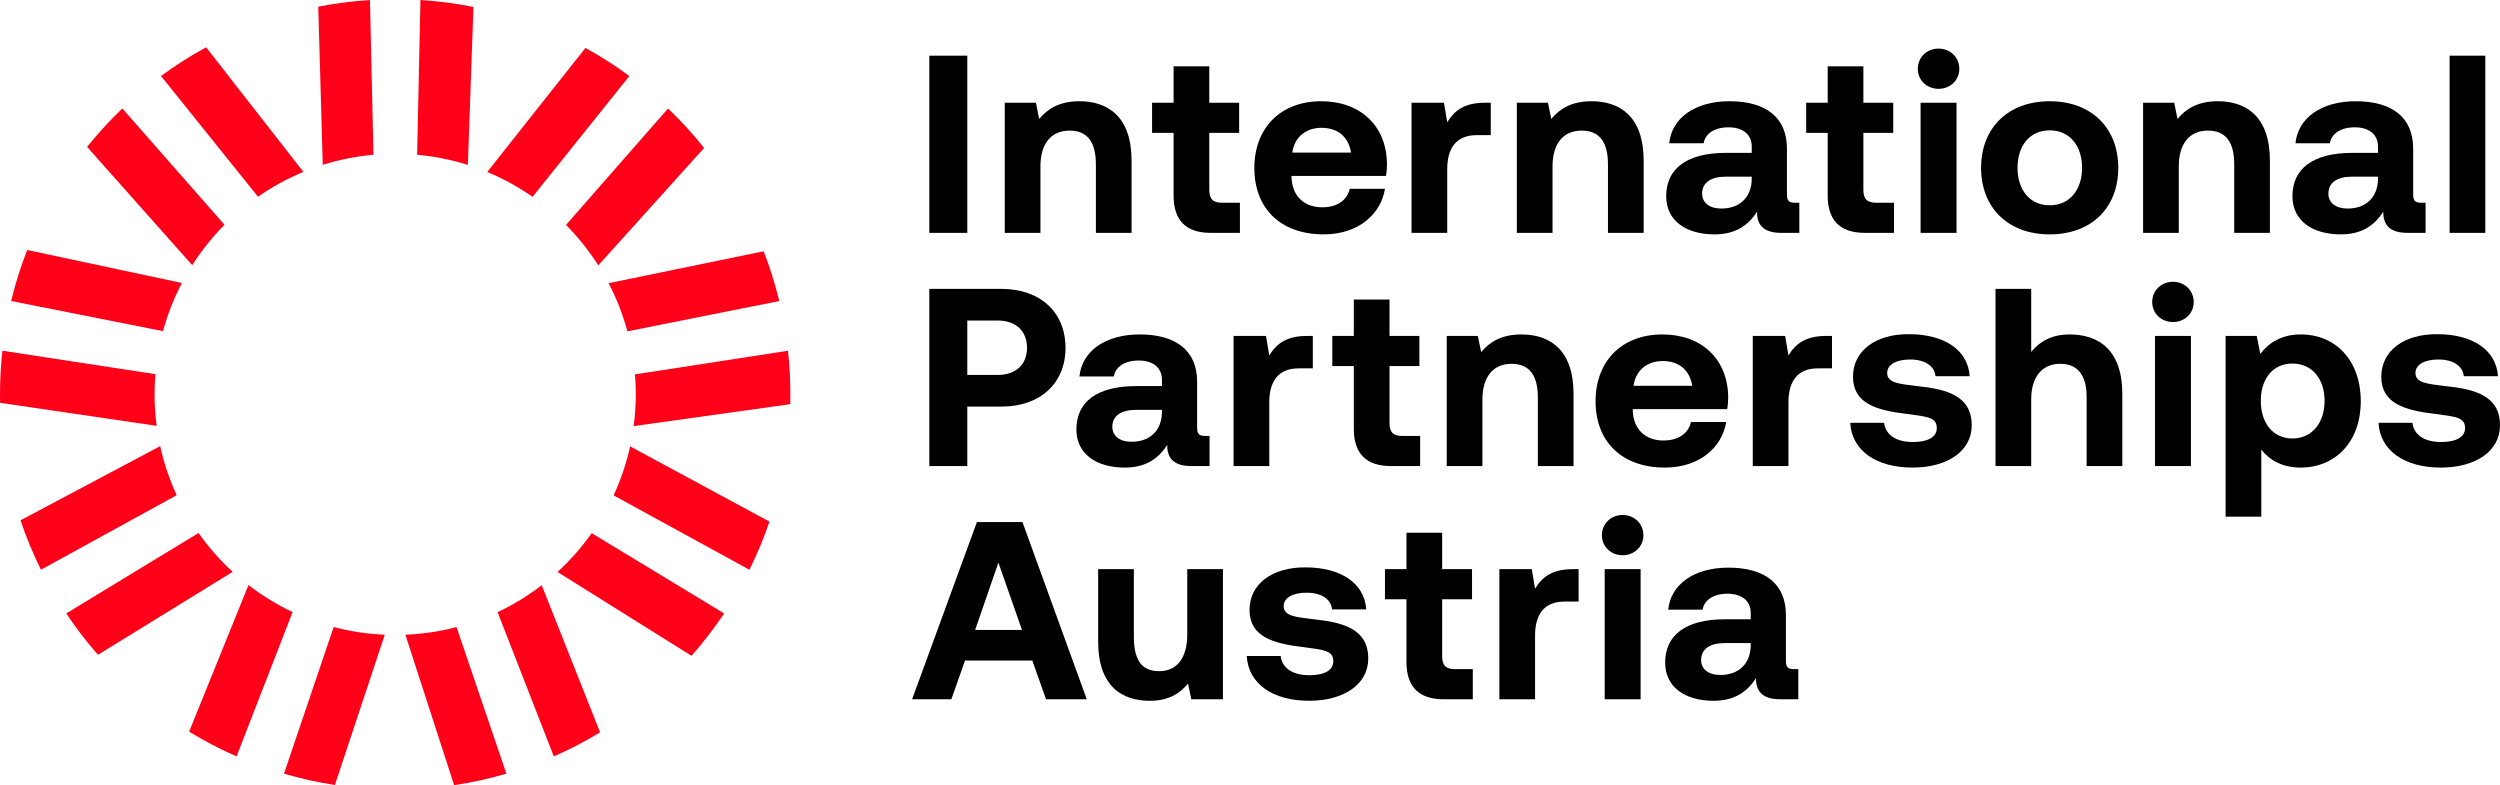
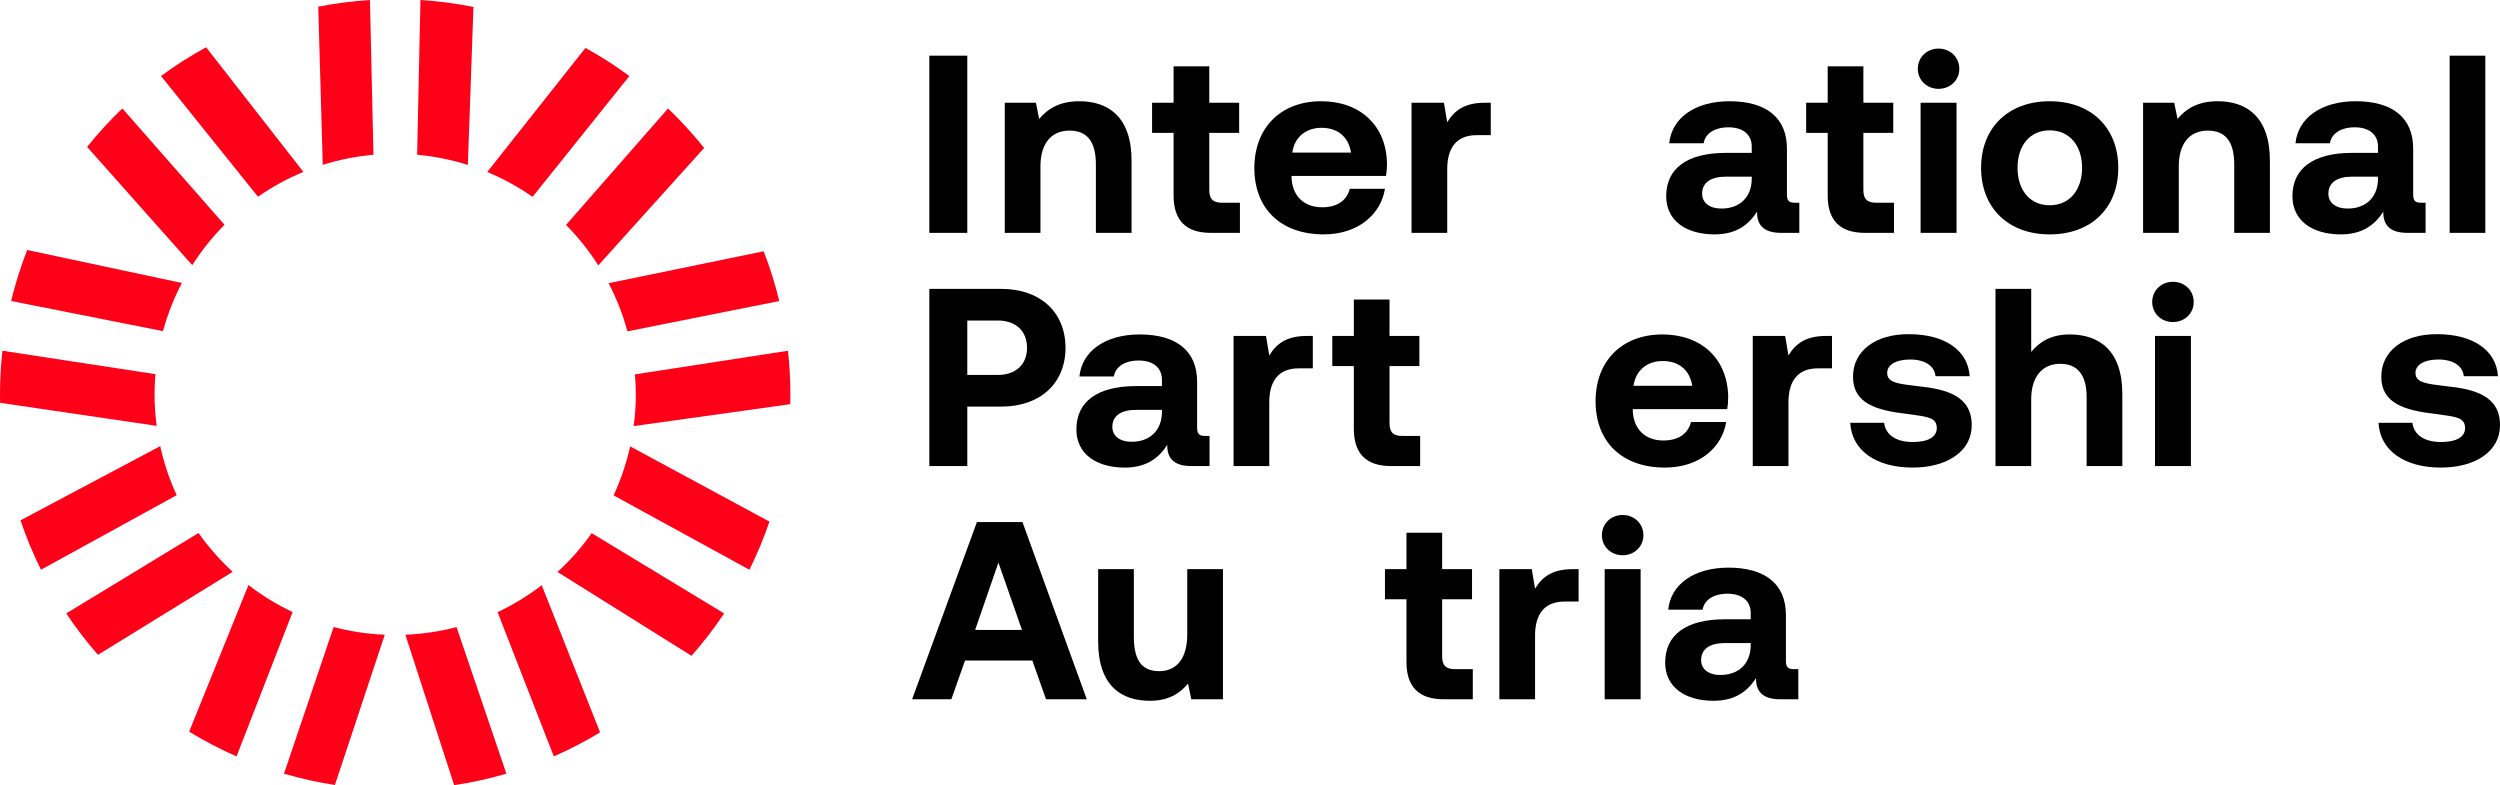
<svg xmlns="http://www.w3.org/2000/svg" id="Ebene_1" viewBox="0 0 846.072 265.728">
  <defs>
    <style>
      .cls-1 {
        fill: #ff0019;
      }
    </style>
  </defs>
  <g>
    <path d="M314.51,18.842h12.85v59.965h-12.85V18.842Z" />
    <path d="M382.957,54.393v24.414h-12.079v-23.215c0-7.453-2.826-11.394-8.909-11.394-6.253,0-9.851,4.454-9.851,12.079v22.529h-12.079v-44.031h10.537l1.113,5.482c2.827-3.427,6.854-5.996,13.621-5.996,9.508,0,17.646,5.054,17.646,20.131Z" />
    <path d="M397.179,44.97h-7.282v-10.194h7.282v-12.335h12.078v12.335h10.108v10.194h-10.108v19.273c0,3.084,1.199,4.369,4.369,4.369h5.996v10.194h-9.852c-8.395,0-12.592-4.198-12.592-12.593v-21.244Z" />
-     <path d="M424.507,56.877c0-13.707,8.994-22.615,22.615-22.615,13.191,0,22.101,8.224,22.271,21.158,0,1.285-.085,2.741-.342,4.112h-31.952v.6c.257,6.253,4.282,10.022,10.364,10.022,4.883,0,8.31-2.142,9.338-6.254h11.907c-1.371,8.566-8.995,15.42-20.73,15.42-14.648,0-23.472-8.823-23.472-22.443ZM457.23,51.652c-.856-5.397-4.54-8.396-10.022-8.396-5.226,0-9.166,3.17-9.851,8.396h19.873Z" />
+     <path d="M424.507,56.877c0-13.707,8.994-22.615,22.615-22.615,13.191,0,22.101,8.224,22.271,21.158,0,1.285-.085,2.741-.342,4.112h-31.952v.6c.257,6.253,4.282,10.022,10.364,10.022,4.883,0,8.31-2.142,9.338-6.254h11.907c-1.371,8.566-8.995,15.42-20.73,15.42-14.648,0-23.472-8.823-23.472-22.443ZM457.23,51.652c-.856-5.397-4.54-8.396-10.022-8.396-5.226,0-9.166,3.17-9.851,8.396Z" />
    <path d="M504.519,34.776v10.965h-4.797c-7.195,0-9.937,4.797-9.937,11.479v21.588h-12.079v-44.031h10.965l1.114,6.596c2.398-3.94,5.824-6.596,12.678-6.596h2.056Z" />
-     <path d="M556.26,54.393v24.414h-12.078v-23.215c0-7.453-2.827-11.394-8.909-11.394-6.253,0-9.851,4.454-9.851,12.079v22.529h-12.079v-44.031h10.537l1.113,5.482c2.827-3.427,6.853-5.996,13.62-5.996,9.509,0,17.646,5.054,17.646,20.131Z" />
    <path d="M608.946,68.613v10.194h-6.168c-6.253,0-8.224-2.999-8.138-7.196-3.084,4.883-7.538,7.71-14.392,7.71-9.509,0-16.361-4.54-16.361-12.936,0-9.337,7.024-14.648,20.216-14.648h8.738v-2.142c0-3.94-2.827-6.51-7.881-6.51-4.712,0-7.881,2.142-8.396,5.396h-11.65c.857-8.566,8.738-14.22,20.389-14.22,12.335,0,19.445,5.482,19.445,16.019v15.591c0,2.312.942,2.741,2.826,2.741h1.371ZM592.841,59.79h-8.823c-5.055,0-7.967,2.056-7.967,5.739,0,3.084,2.484,5.054,6.511,5.054,6.339,0,10.193-3.94,10.279-9.937v-.856Z" />
    <path d="M618.543,44.97h-7.281v-10.194h7.281v-12.335h12.078v12.335h10.108v10.194h-10.108v19.273c0,3.084,1.199,4.369,4.369,4.369h5.996v10.194h-9.852c-8.395,0-12.592-4.198-12.592-12.593v-21.244Z" />
    <path d="M649.04,23.297c0-3.94,3.084-6.854,7.024-6.854s7.024,2.913,7.024,6.854c0,3.854-3.084,6.768-7.024,6.768s-7.024-2.913-7.024-6.768ZM649.982,34.776h12.164v44.031h-12.164v-44.031Z" />
    <path d="M670.457,56.792c0-13.535,9.166-22.529,23.215-22.529,14.048,0,23.214,8.994,23.214,22.529,0,13.62-9.166,22.529-23.214,22.529-14.049,0-23.215-8.995-23.215-22.529ZM704.636,56.792c0-7.453-4.198-12.679-10.965-12.679-6.768,0-10.88,5.226-10.88,12.679,0,7.452,4.112,12.678,10.88,12.678,6.767,0,10.965-5.226,10.965-12.678Z" />
    <path d="M768.2,54.393v24.414h-12.078v-23.215c0-7.453-2.827-11.394-8.909-11.394-6.253,0-9.851,4.454-9.851,12.079v22.529h-12.079v-44.031h10.537l1.113,5.482c2.827-3.427,6.853-5.996,13.62-5.996,9.509,0,17.646,5.054,17.646,20.131Z" />
    <path d="M820.885,68.613v10.194h-6.168c-6.253,0-8.224-2.999-8.138-7.196-3.084,4.883-7.538,7.71-14.392,7.71-9.509,0-16.361-4.54-16.361-12.936,0-9.337,7.024-14.648,20.216-14.648h8.738v-2.142c0-3.94-2.827-6.51-7.881-6.51-4.712,0-7.881,2.142-8.396,5.396h-11.65c.857-8.566,8.738-14.22,20.389-14.22,12.335,0,19.445,5.482,19.445,16.019v15.591c0,2.312.942,2.741,2.826,2.741h1.371ZM804.781,59.79h-8.823c-5.055,0-7.967,2.056-7.967,5.739,0,3.084,2.484,5.054,6.511,5.054,6.339,0,10.193-3.94,10.279-9.937v-.856Z" />
    <path d="M829.025,18.842h12.079v59.965h-12.079V18.842Z" />
    <path d="M314.51,97.766h24.414c13.021,0,21.673,7.795,21.673,19.959,0,12.078-8.652,19.874-21.673,19.874h-11.564v20.131h-12.85v-59.964ZM327.36,108.473v18.418h10.365c5.996,0,9.851-3.513,9.851-9.166,0-5.739-3.854-9.252-9.851-9.252h-10.365Z" />
    <path d="M409.341,147.536v10.194h-6.168c-6.253,0-8.224-2.999-8.138-7.196-3.084,4.883-7.538,7.71-14.392,7.71-9.508,0-16.361-4.54-16.361-12.936,0-9.337,7.024-14.647,20.217-14.647h8.737v-2.143c0-3.939-2.827-6.51-7.881-6.51-4.712,0-7.881,2.142-8.396,5.396h-11.649c.856-8.566,8.737-14.22,20.388-14.22,12.335,0,19.445,5.482,19.445,16.019v15.591c0,2.313.942,2.741,2.827,2.741h1.37ZM393.237,138.712h-8.823c-5.054,0-7.967,2.056-7.967,5.739,0,3.084,2.484,5.055,6.511,5.055,6.339,0,10.193-3.941,10.279-9.938v-.856Z" />
    <path d="M444.294,113.699v10.965h-4.797c-7.195,0-9.937,4.798-9.937,11.479v21.587h-12.079v-44.031h10.965l1.114,6.597c2.398-3.941,5.824-6.597,12.678-6.597h2.056Z" />
    <path d="M458.173,123.893h-7.281v-10.194h7.281v-12.335h12.078v12.335h10.108v10.194h-10.108v19.273c0,3.084,1.199,4.369,4.369,4.369h5.996v10.194h-9.852c-8.395,0-12.592-4.198-12.592-12.593v-21.244Z" />
-     <path d="M532.53,133.316v24.414h-12.078v-23.215c0-7.453-2.827-11.394-8.909-11.394-6.253,0-9.851,4.455-9.851,12.079v22.529h-12.079v-44.031h10.537l1.113,5.482c2.827-3.427,6.853-5.996,13.62-5.996,9.509,0,17.646,5.054,17.646,20.131Z" />
    <path d="M539.986,135.8c0-13.706,8.994-22.615,22.615-22.615,13.191,0,22.101,8.224,22.271,21.158,0,1.285-.085,2.741-.342,4.112h-31.952v.6c.257,6.253,4.282,10.022,10.364,10.022,4.883,0,8.31-2.142,9.338-6.253h11.907c-1.371,8.566-8.995,15.419-20.73,15.419-14.648,0-23.472-8.823-23.472-22.443ZM572.709,130.575c-.856-5.396-4.54-8.396-10.022-8.396-5.226,0-9.166,3.17-9.851,8.396h19.873Z" />
    <path d="M619.997,113.699v10.965h-4.797c-7.195,0-9.937,4.798-9.937,11.479v21.587h-12.079v-44.031h10.965l1.114,6.597c2.398-3.941,5.824-6.597,12.678-6.597h2.056Z" />
    <path d="M637.644,143.082c.429,3.854,3.77,6.51,9.681,6.51,5.054,0,8.138-1.627,8.138-4.711,0-3.598-2.998-3.854-10.108-4.798-10.279-1.199-18.246-3.512-18.246-12.592,0-8.737,7.624-14.477,18.932-14.392,11.821,0,19.959,5.226,20.559,14.22h-11.564c-.343-3.512-3.684-5.653-8.566-5.653-4.711,0-7.795,1.713-7.795,4.54,0,3.341,3.77,3.684,10.108,4.455,10.108,1.027,18.503,3.34,18.503,13.277,0,8.737-8.224,14.306-20.045,14.306-12.25,0-20.56-5.739-21.073-15.162h11.479Z" />
    <path d="M718.255,133.316v24.414h-12.078v-23.387c0-7.195-2.912-11.222-8.909-11.222-6.168,0-9.851,4.455-9.851,11.993v22.615h-12.079v-59.964h12.079v21.33c2.826-3.427,6.767-5.911,13.021-5.911,9.766,0,17.817,5.226,17.817,20.131Z" />
    <path d="M728.367,102.22c0-3.94,3.084-6.854,7.024-6.854s7.024,2.913,7.024,6.854c0,3.854-3.084,6.768-7.024,6.768s-7.024-2.913-7.024-6.768ZM729.309,113.699h12.164v44.031h-12.164v-44.031Z" />
-     <path d="M798.954,135.8c0,13.706-8.566,22.443-20.388,22.443-6.082,0-10.451-2.484-13.277-6.082v22.7h-12.079v-61.163h10.537l1.199,6.082c2.826-3.769,7.281-6.596,13.534-6.596,11.907-.086,20.474,8.737,20.474,22.615ZM786.704,135.628c0-7.452-4.283-12.593-10.879-12.593s-10.708,5.141-10.708,12.593c0,7.538,4.112,12.764,10.708,12.764s10.879-5.226,10.879-12.764Z" />
    <path d="M816.432,143.082c.429,3.854,3.77,6.51,9.68,6.51,5.055,0,8.139-1.627,8.139-4.711,0-3.598-2.998-3.854-10.108-4.798-10.279-1.199-18.246-3.512-18.246-12.592,0-8.737,7.624-14.477,18.932-14.392,11.821,0,19.959,5.226,20.559,14.22h-11.564c-.343-3.512-3.684-5.653-8.566-5.653-4.711,0-7.795,1.713-7.795,4.54,0,3.341,3.77,3.684,10.108,4.455,10.108,1.027,18.503,3.34,18.503,13.277,0,8.737-8.224,14.306-20.045,14.306-12.25,0-20.56-5.739-21.073-15.162h11.479Z" />
    <path d="M308.684,236.653l21.93-59.965h15.419l21.759,59.965h-13.792l-4.626-13.106h-22.786l-4.626,13.106h-13.277ZM330.014,213.181h15.848l-7.967-22.786-7.881,22.786Z" />
    <path d="M401.803,192.622h12.078v44.031h-10.708l-1.113-5.312c-2.827,3.427-6.682,5.825-12.936,5.825-9.08,0-17.475-4.54-17.475-20.131v-24.414h12.078v22.786c0,7.882,2.569,11.736,8.566,11.736,5.996,0,9.509-4.369,9.509-12.507v-22.016Z" />
-     <path d="M433.414,222.004c.429,3.854,3.77,6.51,9.681,6.51,5.054,0,8.138-1.627,8.138-4.711,0-3.598-2.998-3.855-10.108-4.797-10.279-1.199-18.246-3.513-18.246-12.593,0-8.737,7.624-14.478,18.932-14.392,11.821,0,19.959,5.226,20.559,14.221h-11.564c-.343-3.513-3.684-5.654-8.566-5.654-4.711,0-7.795,1.713-7.795,4.54,0,3.341,3.77,3.684,10.108,4.454,10.108,1.028,18.503,3.342,18.503,13.278,0,8.737-8.224,14.306-20.045,14.306-12.25,0-20.56-5.739-21.073-15.162h11.479Z" />
    <path d="M475.992,202.816h-7.281v-10.194h7.281v-12.335h12.078v12.335h10.108v10.194h-10.108v19.274c0,3.083,1.199,4.368,4.369,4.368h5.996v10.194h-9.852c-8.395,0-12.592-4.198-12.592-12.593v-21.244Z" />
    <path d="M534.244,192.622v10.965h-4.797c-7.195,0-9.937,4.797-9.937,11.479v21.588h-12.079v-44.031h10.965l1.114,6.596c2.398-3.939,5.824-6.596,12.678-6.596h2.056Z" />
    <path d="M542.126,181.143c0-3.94,3.084-6.854,7.024-6.854s7.024,2.913,7.024,6.854c0,3.854-3.084,6.768-7.024,6.768s-7.024-2.913-7.024-6.768ZM543.068,192.622h12.164v44.031h-12.164v-44.031Z" />
    <path d="M608.602,226.458v10.194h-6.168c-6.253,0-8.224-2.998-8.138-7.196-3.084,4.883-7.538,7.71-14.392,7.71-9.509,0-16.361-4.54-16.361-12.936,0-9.337,7.024-14.648,20.216-14.648h8.738v-2.141c0-3.941-2.827-6.511-7.881-6.511-4.712,0-7.881,2.142-8.396,5.396h-11.65c.857-8.566,8.738-14.22,20.389-14.22,12.335,0,19.445,5.482,19.445,16.019v15.591c0,2.312.942,2.741,2.826,2.741h1.371ZM592.498,217.635h-8.823c-5.055,0-7.967,2.056-7.967,5.739,0,3.084,2.484,5.055,6.511,5.055,6.339,0,10.193-3.94,10.279-9.938v-.856Z" />
  </g>
  <g>
    <path class="cls-1" d="M96.11,261.833c5.6,1.639,11.349,2.93,17.228,3.83l16.884-50.848c-5.958-.254-11.749-1.144-17.308-2.611l-16.803,49.629Z" />
    <path class="cls-1" d="M137.187,214.817l16.511,50.91c6.034-.903,11.933-2.212,17.675-3.893l-16.867-49.61c-5.563,1.463-11.358,2.345-17.319,2.593Z" />
    <path class="cls-1" d="M168.398,207.169l19.03,48.821c5.415-2.376,10.648-5.092,15.66-8.137l-19.752-49.807c-4.615,3.549-9.616,6.617-14.938,9.124Z" />
    <path class="cls-1" d="M188.681,193.577l45.346,28.37c3.991-4.52,7.682-9.31,11.04-14.342l-44.818-27.166c-3.384,4.783-7.257,9.194-11.569,13.138Z" />
    <path class="cls-1" d="M266.674,118.703l-51.793,7.998c.184,2.233.302,4.484.302,6.765,0,3.642-.263,7.221-.727,10.737l52.991-7.418c.027-1.103.042-2.209.042-3.319,0-4.99-.282-9.914-.815-14.763Z" />
    <path class="cls-1" d="M207.661,167.649l45.961,25.168c2.602-5.245,4.877-10.682,6.783-16.29l-47.149-25.46c-1.275,5.783-3.162,11.333-5.594,16.583Z" />
    <path class="cls-1" d="M212.343,112.138l51.384-10.263c-1.397-5.767-3.164-11.39-5.281-16.838l-52.48,10.803c2.682,5.137,4.832,10.591,6.377,16.298Z" />
    <path class="cls-1" d="M202.477,89.808l35.821-39.74c-3.771-4.721-7.849-9.186-12.215-13.354l-34.524,39.406c4.112,4.146,7.768,8.739,10.918,13.688Z" />
    <path class="cls-1" d="M160.231,2.349C154.38,1.173,148.39.385,142.289 0l-1.117,52.379c5.927.536,11.671,1.698,17.163,3.436l1.896-53.466Z" />
    <path class="cls-1" d="M212.998,25.731c-4.727-3.483-9.69-6.663-14.863-9.51l-33.242,41.989c5.439,2.254,10.575,5.085,15.344,8.408l32.761-40.886Z" />
    <path class="cls-1" d="M126.39,52.374l-1.184-52.374c-5.947.375-11.788,1.136-17.499,2.263l1.524,53.526c5.491-1.731,11.234-2.884,17.159-3.415Z" />
    <path class="cls-1" d="M102.672,58.18L69.753,15.998c-5.316,2.902-10.41,6.158-15.257,9.73l32.816,40.847c4.774-3.321,9.916-6.146,15.36-8.395Z" />
    <path class="cls-1" d="M75.98,76.067l-34.571-39.357c-4.257,4.064-8.24,8.411-11.932,13.002l35.578,40.028c3.154-4.943,6.811-9.533,10.925-13.673Z" />
    <path class="cls-1" d="M61.561,95.769l-52.355-11.158c-2.19,5.579-4.009,11.344-5.442,17.259l51.402,10.198c1.551-5.708,3.706-11.163,6.394-16.3Z" />
    <path class="cls-1" d="M52.306,133.466c0-2.305.119-4.581.307-6.838L.815,118.698C.282,123.548-0,128.473-0,133.466c0,.957.016,1.91.036,2.862l52.986,7.795c-.457-3.49-.717-7.042-.717-10.657Z" />
    <path class="cls-1" d="M54.216,150.987l-47.277,25.105c1.935,5.759,4.258,11.34,6.926,16.719l45.933-25.229c-2.428-5.254-4.313-10.808-5.582-16.595Z" />
    <path class="cls-1" d="M67.196,180.38l-44.778,27.221c3.274,4.907,6.864,9.584,10.74,14.004l45.592-28.083c-4.307-3.946-8.175-8.359-11.554-13.142Z" />
    <path class="cls-1" d="M84.09,197.996l-20.077,49.615c5.129,3.14,10.489,5.94,16.043,8.377l18.969-48.848c-5.322-2.512-10.321-5.588-14.935-9.144Z" />
  </g>
</svg>